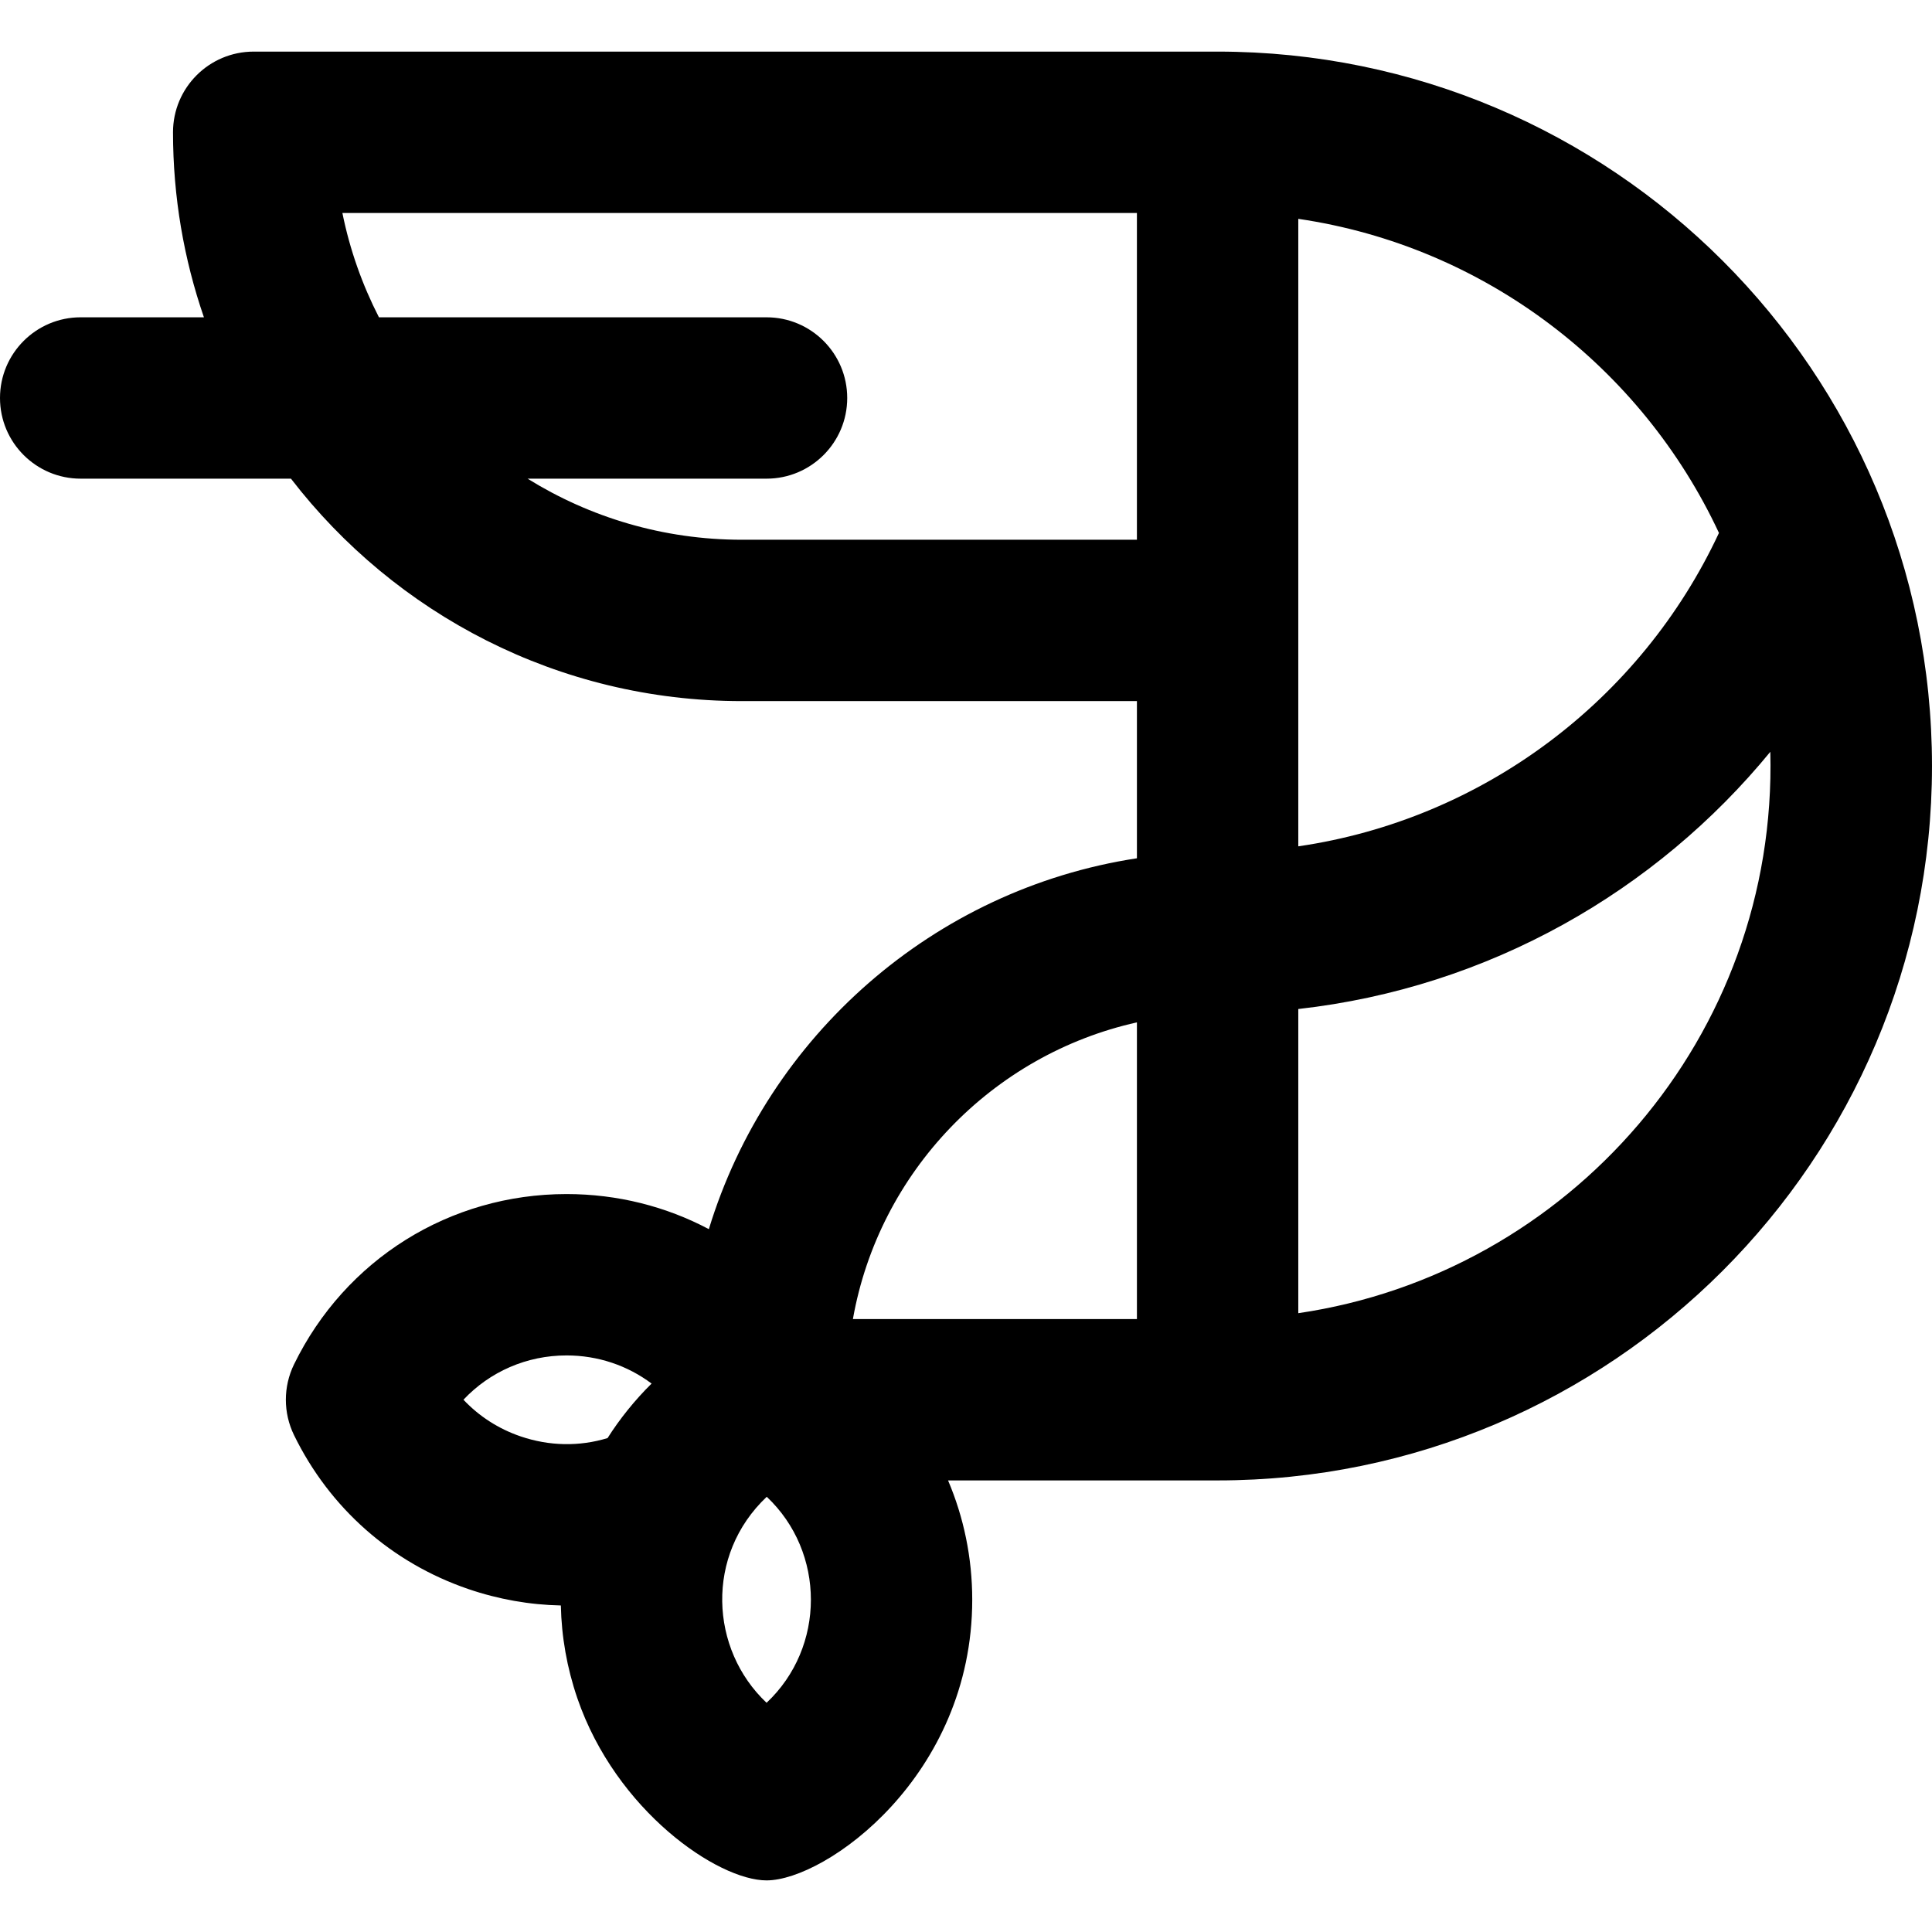
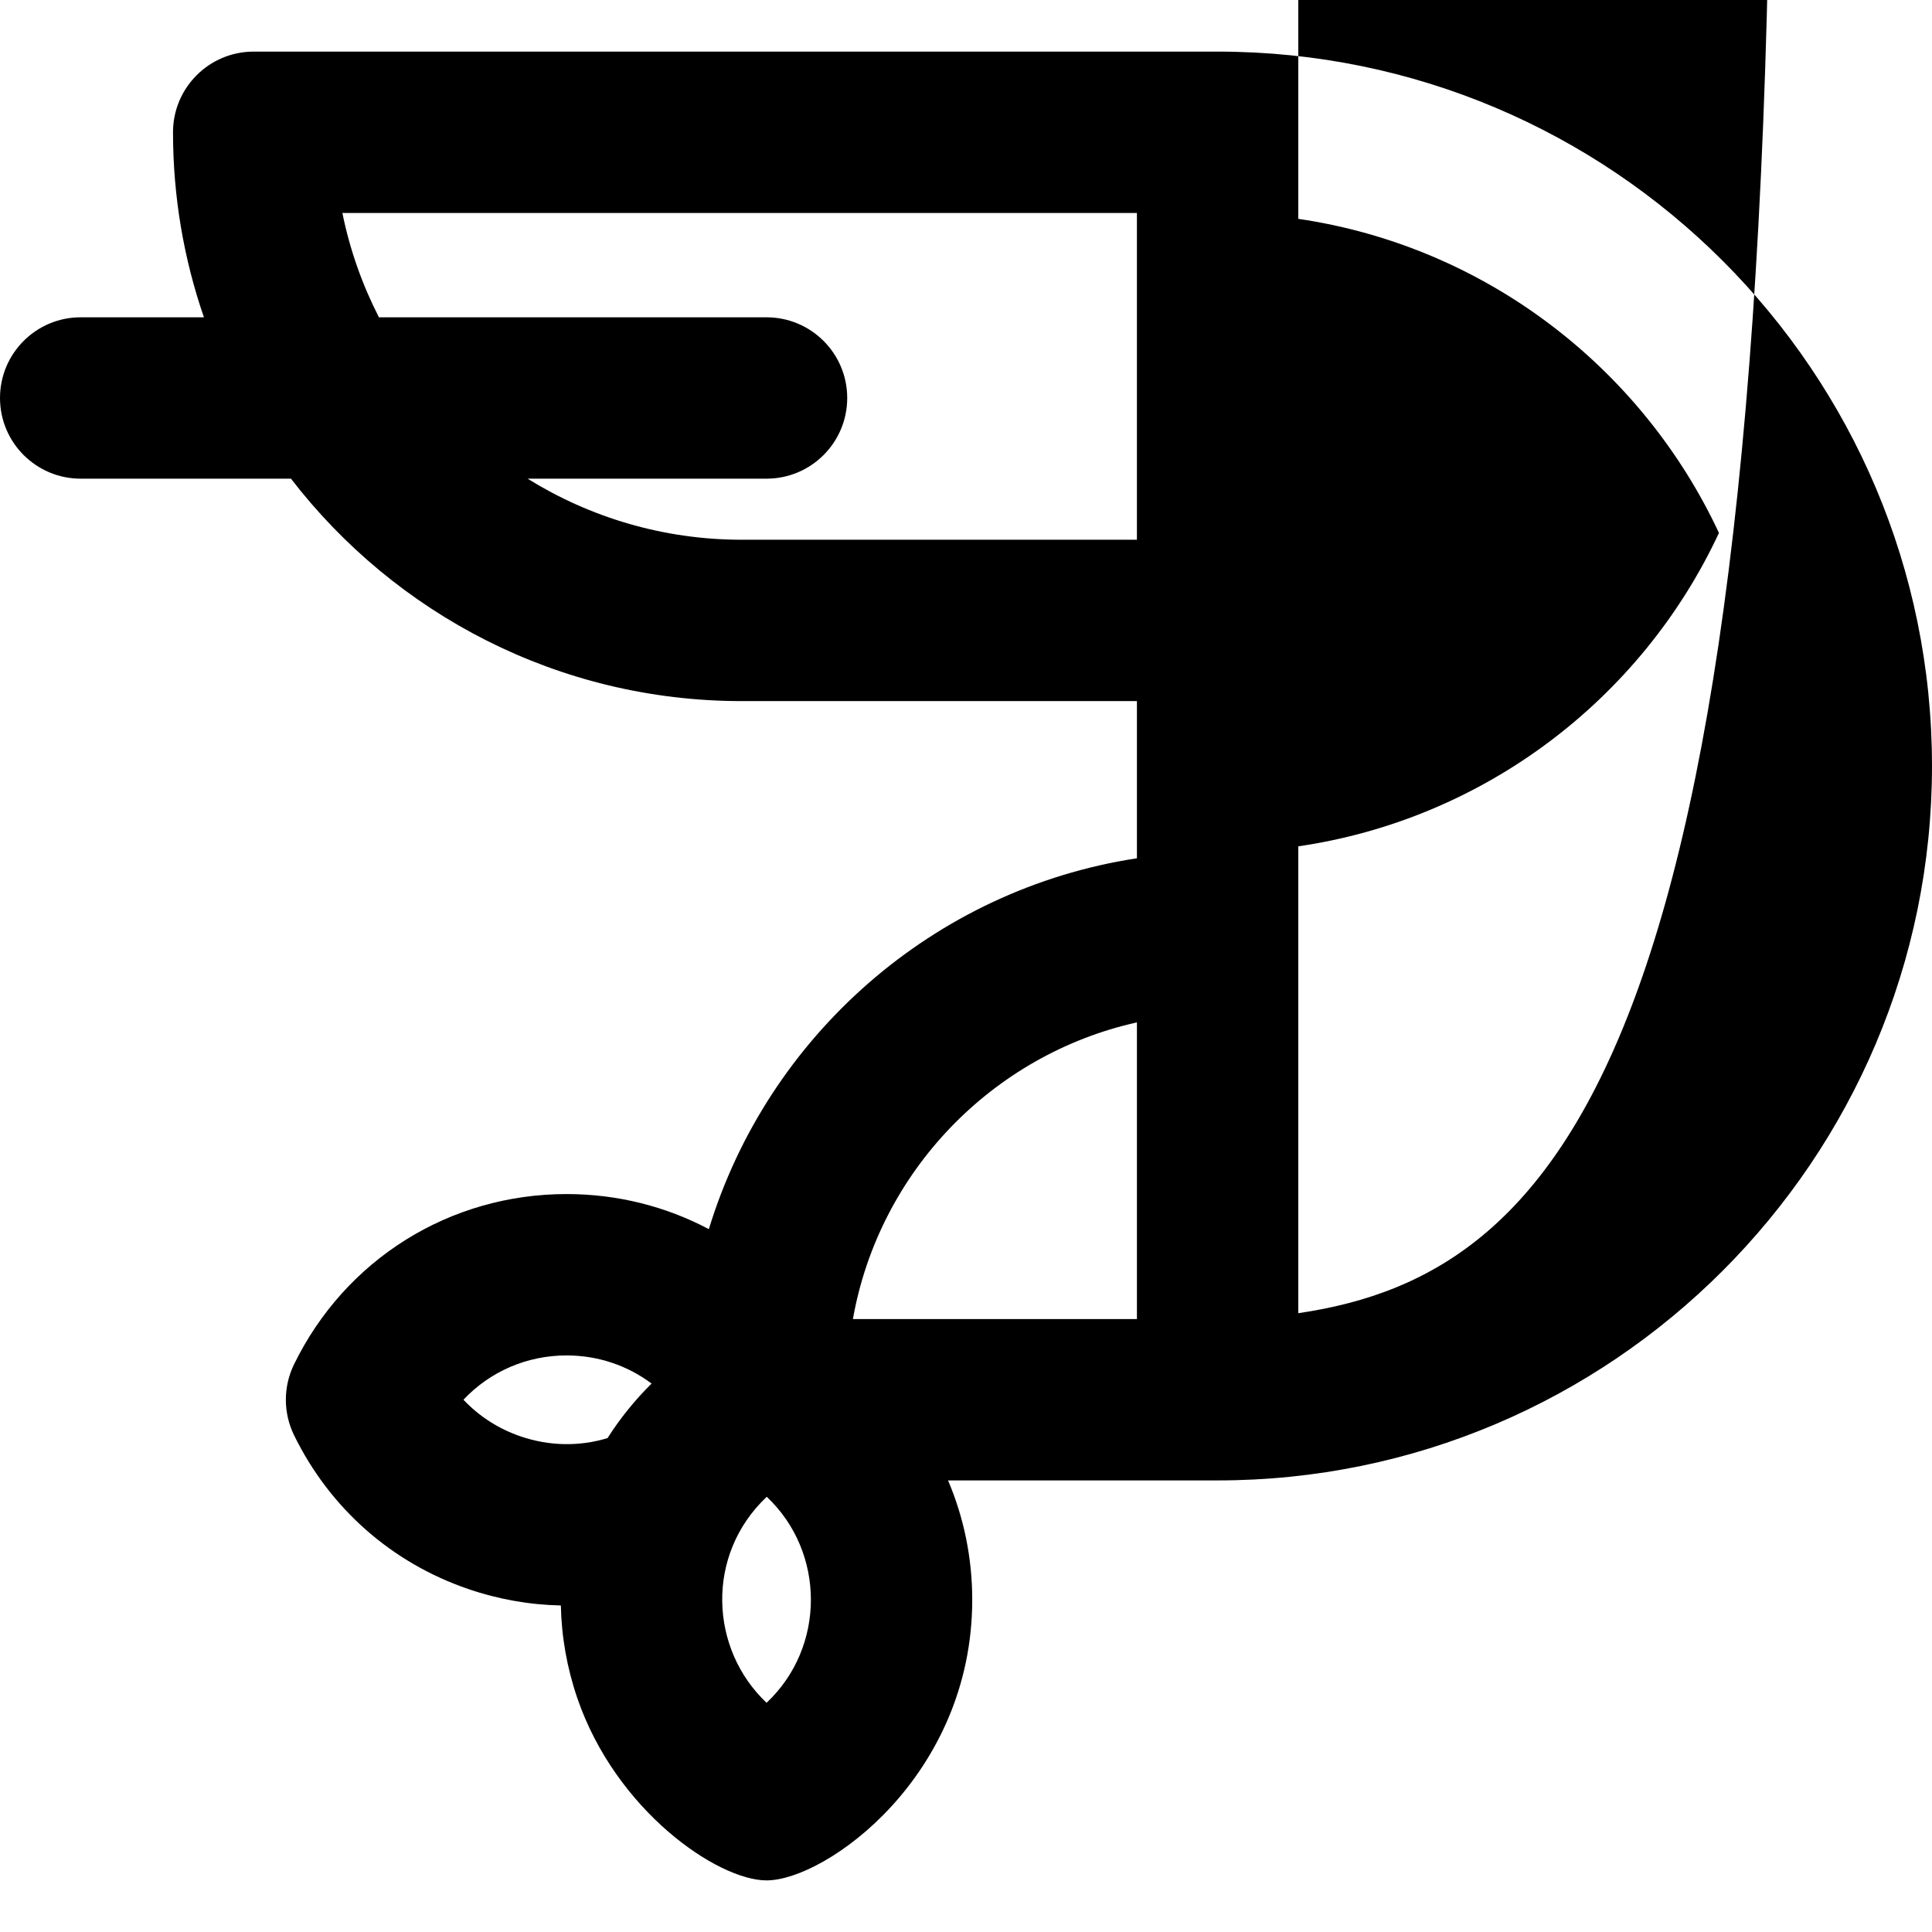
<svg xmlns="http://www.w3.org/2000/svg" fill="#000000" height="800px" width="800px" version="1.1" id="Layer_1" viewBox="0 0 511.999 511.999" xml:space="preserve">
  <g>
    <g>
-       <path d="M322.677,13.676H67.23c-11.808,0-21.381,9.573-21.381,21.381c0,17.158,2.888,33.652,8.192,49.031H21.381    C9.573,84.088,0,93.661,0,105.47c0,11.808,9.573,21.381,21.381,21.381h55.726c27.583,35.821,70.881,58.949,119.484,58.949h104.705    v41.651c-53.908,8.24-97.854,47.142-113.443,98.286c-11.349-6.012-24.215-9.299-37.705-9.299    c-30.956,0-58.631,17.29-72.225,45.126c-2.892,5.921-2.892,12.845,0,18.766c9.445,19.339,25.839,33.82,46.164,40.774    c8.045,2.753,16.308,4.189,24.544,4.36c0.172,8.255,1.611,16.532,4.373,24.586c10.236,29.839,37.207,48.272,50.139,48.272    c15.671,0,54.508-27.616,54.508-74.379c0-11.135-2.248-21.839-6.406-31.619h71.428c104.394,0,189.324-84.931,189.324-189.324    C512,98.438,427.225,13.676,322.677,13.676z M301.294,143.037H196.591c-20.818,0-40.271-5.937-56.779-16.186h63.329    c11.808,0,21.381-9.573,21.381-21.381c0-11.808-9.573-21.381-21.381-21.381H100.423c-4.412-8.618-7.717-17.892-9.686-27.649    h210.557V143.037z M161.012,381.104c-7.454,2.282-15.464,2.147-23.081-0.459c-5.839-1.997-10.984-5.33-15.111-9.704    c6.976-7.415,16.743-11.74,27.327-11.74c8.34,0,16.173,2.688,22.53,7.459C168.238,371.026,164.178,376.096,161.012,381.104z     M203.151,451.257c-15.052-14.197-16.311-39.142,0.043-54.595C218.786,411.36,218.819,436.523,203.151,451.257z M301.296,349.562    h-75.267c6.908-38.968,36.886-70.064,75.267-78.622V349.562z M344.059,57.996c49.505,7.267,91.015,39.392,111.48,83.235    c-20.656,44.292-62.508,75.913-111.48,83.055C344.059,216.224,344.059,63.877,344.059,57.996z M344.059,348.007v-80.608    c50.657-5.686,94.867-31.302,125.093-68.163C471.067,274.759,415.735,337.484,344.059,348.007z" />
+       <path d="M322.677,13.676H67.23c-11.808,0-21.381,9.573-21.381,21.381c0,17.158,2.888,33.652,8.192,49.031H21.381    C9.573,84.088,0,93.661,0,105.47c0,11.808,9.573,21.381,21.381,21.381h55.726c27.583,35.821,70.881,58.949,119.484,58.949h104.705    v41.651c-53.908,8.24-97.854,47.142-113.443,98.286c-11.349-6.012-24.215-9.299-37.705-9.299    c-30.956,0-58.631,17.29-72.225,45.126c-2.892,5.921-2.892,12.845,0,18.766c9.445,19.339,25.839,33.82,46.164,40.774    c8.045,2.753,16.308,4.189,24.544,4.36c0.172,8.255,1.611,16.532,4.373,24.586c10.236,29.839,37.207,48.272,50.139,48.272    c15.671,0,54.508-27.616,54.508-74.379c0-11.135-2.248-21.839-6.406-31.619h71.428c104.394,0,189.324-84.931,189.324-189.324    C512,98.438,427.225,13.676,322.677,13.676z M301.294,143.037H196.591c-20.818,0-40.271-5.937-56.779-16.186h63.329    c11.808,0,21.381-9.573,21.381-21.381c0-11.808-9.573-21.381-21.381-21.381H100.423c-4.412-8.618-7.717-17.892-9.686-27.649    h210.557V143.037z M161.012,381.104c-7.454,2.282-15.464,2.147-23.081-0.459c-5.839-1.997-10.984-5.33-15.111-9.704    c6.976-7.415,16.743-11.74,27.327-11.74c8.34,0,16.173,2.688,22.53,7.459C168.238,371.026,164.178,376.096,161.012,381.104z     M203.151,451.257c-15.052-14.197-16.311-39.142,0.043-54.595C218.786,411.36,218.819,436.523,203.151,451.257z M301.296,349.562    h-75.267c6.908-38.968,36.886-70.064,75.267-78.622V349.562z M344.059,57.996c49.505,7.267,91.015,39.392,111.48,83.235    c-20.656,44.292-62.508,75.913-111.48,83.055C344.059,216.224,344.059,63.877,344.059,57.996z v-80.608    c50.657-5.686,94.867-31.302,125.093-68.163C471.067,274.759,415.735,337.484,344.059,348.007z" />
    </g>
  </g>
</svg>